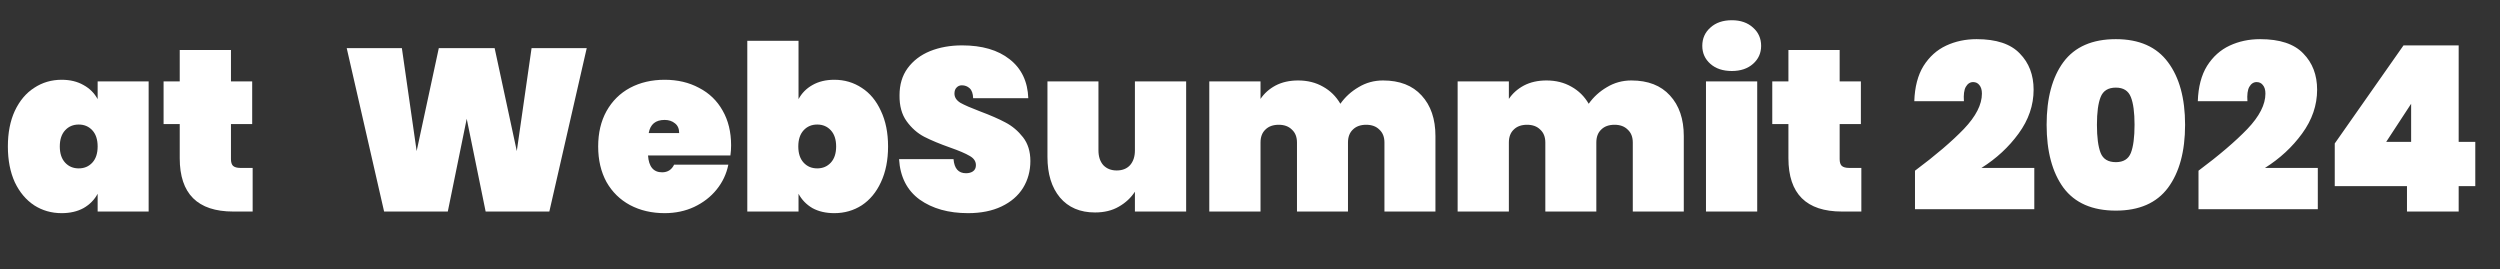
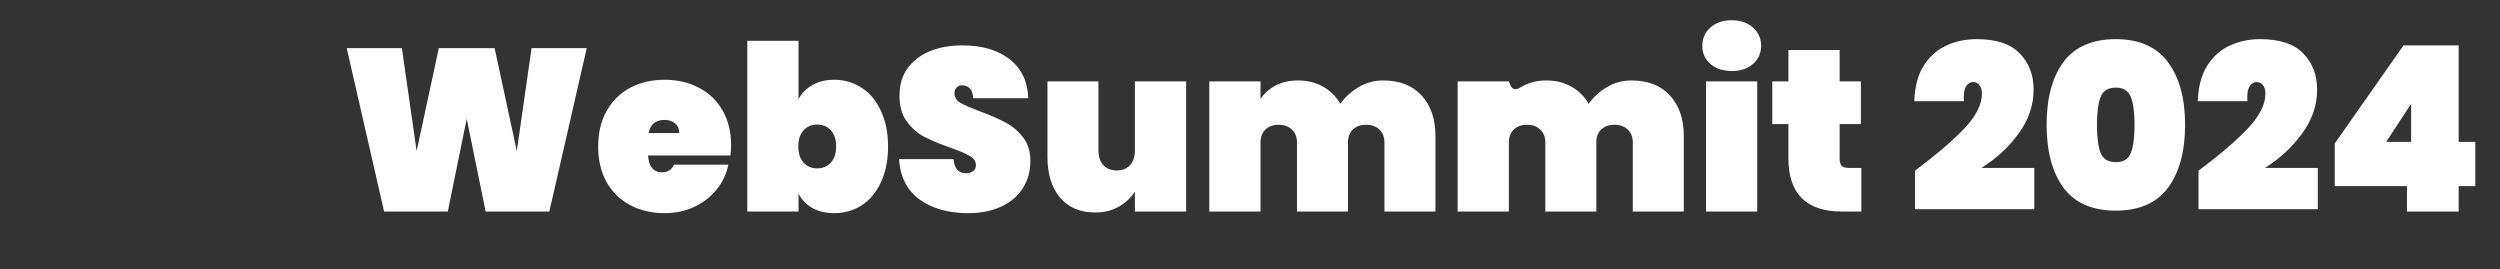
<svg xmlns="http://www.w3.org/2000/svg" width="260" height="28" viewBox="0 0 260 28" fill="none">
  <rect x="0" y="0" width="260" height="28" fill="#333333" stroke="none" />
-   <path d="M0.819 15.232C0.819 13.808 1.059 12.576 1.539 11.536C2.035 10.48 2.707 9.68 3.555 9.136C4.403 8.576 5.355 8.296 6.411 8.296C7.291 8.296 8.051 8.48 8.691 8.848C9.331 9.2 9.819 9.688 10.155 10.312V8.464H15.459V22H10.155V20.152C9.819 20.776 9.331 21.272 8.691 21.64C8.051 21.992 7.291 22.168 6.411 22.168C5.355 22.168 4.403 21.896 3.555 21.352C2.707 20.792 2.035 19.992 1.539 18.952C1.059 17.896 0.819 16.656 0.819 15.232ZM10.155 15.232C10.155 14.512 9.971 13.952 9.603 13.552C9.235 13.152 8.763 12.952 8.187 12.952C7.611 12.952 7.139 13.152 6.771 13.552C6.403 13.952 6.219 14.512 6.219 15.232C6.219 15.952 6.403 16.512 6.771 16.912C7.139 17.312 7.611 17.512 8.187 17.512C8.763 17.512 9.235 17.312 9.603 16.912C9.971 16.512 10.155 15.952 10.155 15.232ZM26.276 17.464V22H24.259C20.547 22 18.692 20.152 18.692 16.456V12.904H17.012V8.464H18.692V5.2H24.02V8.464H26.227V12.904H24.02V16.552C24.02 16.872 24.091 17.104 24.235 17.248C24.395 17.392 24.651 17.464 25.003 17.464H26.276Z" fill="white" />
-   <path d="M61.019 5.008L57.131 22H50.507L48.539 12.352L46.571 22H39.947L36.059 5.008H41.795L43.331 15.712L45.635 5.008H51.443L53.747 15.712L55.283 5.008H61.019ZM76.034 15.112C76.034 15.48 76.01 15.832 75.962 16.168H67.394C67.474 17.336 67.962 17.92 68.858 17.92C69.434 17.92 69.85 17.656 70.106 17.128H75.746C75.554 18.088 75.146 18.952 74.522 19.72C73.914 20.472 73.138 21.072 72.194 21.52C71.266 21.952 70.242 22.168 69.122 22.168C67.778 22.168 66.578 21.888 65.522 21.328C64.482 20.768 63.666 19.968 63.074 18.928C62.498 17.872 62.21 16.64 62.21 15.232C62.21 13.824 62.498 12.6 63.074 11.56C63.666 10.504 64.482 9.696 65.522 9.136C66.578 8.576 67.778 8.296 69.122 8.296C70.466 8.296 71.658 8.576 72.698 9.136C73.754 9.68 74.57 10.464 75.146 11.488C75.738 12.512 76.034 13.72 76.034 15.112ZM70.634 13.84C70.634 13.392 70.49 13.056 70.202 12.832C69.914 12.592 69.554 12.472 69.122 12.472C68.178 12.472 67.626 12.928 67.466 13.84H70.634ZM83.047 10.312C83.383 9.688 83.863 9.2 84.487 8.848C85.127 8.48 85.887 8.296 86.767 8.296C87.823 8.296 88.775 8.576 89.623 9.136C90.471 9.68 91.135 10.48 91.615 11.536C92.111 12.576 92.359 13.808 92.359 15.232C92.359 16.656 92.111 17.896 91.615 18.952C91.135 19.992 90.471 20.792 89.623 21.352C88.775 21.896 87.823 22.168 86.767 22.168C85.887 22.168 85.127 21.992 84.487 21.64C83.863 21.272 83.383 20.776 83.047 20.152V22H77.719V4.24H83.047V10.312ZM86.959 15.232C86.959 14.512 86.775 13.952 86.407 13.552C86.039 13.152 85.567 12.952 84.991 12.952C84.415 12.952 83.943 13.152 83.575 13.552C83.207 13.952 83.023 14.512 83.023 15.232C83.023 15.952 83.207 16.512 83.575 16.912C83.943 17.312 84.415 17.512 84.991 17.512C85.567 17.512 86.039 17.312 86.407 16.912C86.775 16.512 86.959 15.952 86.959 15.232ZM100.679 22.168C98.647 22.168 96.967 21.696 95.639 20.752C94.327 19.792 93.615 18.392 93.503 16.552H99.167C99.247 17.528 99.679 18.016 100.463 18.016C100.751 18.016 100.991 17.952 101.183 17.824C101.391 17.68 101.495 17.464 101.495 17.176C101.495 16.776 101.279 16.456 100.847 16.216C100.415 15.96 99.743 15.672 98.831 15.352C97.743 14.968 96.839 14.592 96.119 14.224C95.415 13.856 94.807 13.32 94.295 12.616C93.783 11.912 93.535 11.008 93.551 9.904C93.551 8.8 93.831 7.864 94.391 7.096C94.967 6.312 95.743 5.72 96.719 5.32C97.711 4.92 98.823 4.72 100.055 4.72C102.135 4.72 103.783 5.2 104.999 6.16C106.231 7.12 106.879 8.472 106.943 10.216H101.207C101.191 9.736 101.071 9.392 100.847 9.184C100.623 8.976 100.351 8.872 100.031 8.872C99.807 8.872 99.623 8.952 99.479 9.112C99.335 9.256 99.263 9.464 99.263 9.736C99.263 10.12 99.471 10.44 99.887 10.696C100.319 10.936 100.999 11.232 101.927 11.584C102.999 11.984 103.879 12.368 104.567 12.736C105.271 13.104 105.879 13.616 106.391 14.272C106.903 14.928 107.159 15.752 107.159 16.744C107.159 17.784 106.903 18.72 106.391 19.552C105.879 20.368 105.135 21.008 104.159 21.472C103.183 21.936 102.023 22.168 100.679 22.168ZM123.359 8.464V22H118.031V19.936C117.615 20.576 117.055 21.096 116.351 21.496C115.663 21.896 114.839 22.096 113.879 22.096C112.327 22.096 111.111 21.576 110.231 20.536C109.367 19.496 108.935 18.088 108.935 16.312V8.464H114.239V15.64C114.239 16.28 114.407 16.792 114.743 17.176C115.095 17.544 115.559 17.728 116.135 17.728C116.727 17.728 117.191 17.544 117.527 17.176C117.863 16.792 118.031 16.28 118.031 15.64V8.464H123.359ZM143.838 8.368C145.566 8.368 146.902 8.888 147.846 9.928C148.806 10.968 149.286 12.376 149.286 14.152V22H143.982V14.824C143.982 14.248 143.806 13.8 143.454 13.48C143.118 13.144 142.662 12.976 142.086 12.976C141.494 12.976 141.03 13.144 140.694 13.48C140.358 13.8 140.19 14.248 140.19 14.824V22H134.886V14.824C134.886 14.248 134.71 13.8 134.358 13.48C134.022 13.144 133.566 12.976 132.99 12.976C132.398 12.976 131.934 13.144 131.598 13.48C131.262 13.8 131.094 14.248 131.094 14.824V22H125.766V8.464H131.094V10.288C131.478 9.712 131.998 9.248 132.654 8.896C133.326 8.544 134.11 8.368 135.006 8.368C135.982 8.368 136.846 8.584 137.598 9.016C138.35 9.432 138.95 10.024 139.398 10.792C139.894 10.088 140.526 9.512 141.294 9.064C142.062 8.6 142.91 8.368 143.838 8.368ZM169.666 8.368C171.394 8.368 172.73 8.888 173.674 9.928C174.634 10.968 175.114 12.376 175.114 14.152V22H169.81V14.824C169.81 14.248 169.634 13.8 169.282 13.48C168.946 13.144 168.49 12.976 167.914 12.976C167.322 12.976 166.858 13.144 166.522 13.48C166.186 13.8 166.018 14.248 166.018 14.824V22H160.714V14.824C160.714 14.248 160.538 13.8 160.186 13.48C159.85 13.144 159.394 12.976 158.818 12.976C158.226 12.976 157.762 13.144 157.426 13.48C157.09 13.8 156.922 14.248 156.922 14.824V22H151.594V8.464H156.922V10.288C157.306 9.712 157.826 9.248 158.482 8.896C159.154 8.544 159.938 8.368 160.834 8.368C161.81 8.368 162.674 8.584 163.426 9.016C164.178 9.432 164.778 10.024 165.226 10.792C165.722 10.088 166.354 9.512 167.122 9.064C167.89 8.6 168.738 8.368 169.666 8.368ZM180.11 7.384C179.182 7.384 178.438 7.136 177.878 6.64C177.318 6.144 177.038 5.52 177.038 4.768C177.038 4 177.318 3.368 177.878 2.872C178.438 2.36 179.182 2.104 180.11 2.104C181.022 2.104 181.758 2.36 182.318 2.872C182.878 3.368 183.158 4 183.158 4.768C183.158 5.52 182.878 6.144 182.318 6.64C181.758 7.136 181.022 7.384 180.11 7.384ZM182.75 8.464V22H177.422V8.464H182.75ZM193.58 17.464V22H191.564C187.852 22 185.996 20.152 185.996 16.456V12.904H184.316V8.464H185.996V5.2H191.324V8.464H193.532V12.904H191.324V16.552C191.324 16.872 191.396 17.104 191.54 17.248C191.7 17.392 191.956 17.464 192.308 17.464H193.58ZM199.159 17.752C201.303 16.152 202.999 14.704 204.247 13.408C205.495 12.096 206.119 10.872 206.119 9.736C206.119 9.352 206.031 9.056 205.855 8.848C205.695 8.64 205.479 8.536 205.207 8.536C204.887 8.536 204.631 8.704 204.439 9.04C204.263 9.36 204.199 9.856 204.247 10.528H199.087C199.135 9.04 199.455 7.816 200.047 6.856C200.655 5.896 201.439 5.192 202.399 4.744C203.359 4.296 204.415 4.072 205.567 4.072C207.615 4.072 209.111 4.568 210.055 5.56C211.015 6.536 211.495 7.792 211.495 9.328C211.495 10.944 210.975 12.464 209.935 13.888C208.911 15.296 207.623 16.488 206.071 17.464H211.567V21.76H199.159V17.752ZM212.849 12.976C212.849 10.208 213.433 8.032 214.601 6.448C215.785 4.864 217.601 4.072 220.049 4.072C222.481 4.072 224.289 4.872 225.473 6.472C226.657 8.056 227.249 10.224 227.249 12.976C227.249 15.744 226.657 17.928 225.473 19.528C224.289 21.112 222.481 21.904 220.049 21.904C217.601 21.904 215.785 21.112 214.601 19.528C213.433 17.928 212.849 15.744 212.849 12.976ZM221.993 12.976C221.993 11.696 221.865 10.736 221.609 10.096C221.353 9.44 220.833 9.112 220.049 9.112C219.249 9.112 218.721 9.44 218.465 10.096C218.209 10.736 218.081 11.696 218.081 12.976C218.081 14.272 218.209 15.248 218.465 15.904C218.721 16.544 219.249 16.864 220.049 16.864C220.833 16.864 221.353 16.544 221.609 15.904C221.865 15.248 221.993 14.272 221.993 12.976ZM228.644 17.752C230.788 16.152 232.484 14.704 233.732 13.408C234.98 12.096 235.604 10.872 235.604 9.736C235.604 9.352 235.516 9.056 235.34 8.848C235.18 8.64 234.964 8.536 234.692 8.536C234.372 8.536 234.116 8.704 233.924 9.04C233.748 9.36 233.684 9.856 233.732 10.528H228.572C228.62 9.04 228.94 7.816 229.532 6.856C230.14 5.896 230.924 5.192 231.884 4.744C232.844 4.296 233.9 4.072 235.052 4.072C237.1 4.072 238.596 4.568 239.54 5.56C240.5 6.536 240.98 7.792 240.98 9.328C240.98 10.944 240.46 12.464 239.42 13.888C238.396 15.296 237.108 16.488 235.556 17.464H241.052V21.76H228.644V17.752ZM242.814 19.36V14.92L249.966 4.72H255.702V14.752H257.43V19.36H255.702V22H250.326V19.36H242.814ZM250.758 10.792L248.166 14.752H250.758V10.792Z" fill="white" />
+   <path d="M61.019 5.008L57.131 22H50.507L48.539 12.352L46.571 22H39.947L36.059 5.008H41.795L43.331 15.712L45.635 5.008H51.443L53.747 15.712L55.283 5.008H61.019ZM76.034 15.112C76.034 15.48 76.01 15.832 75.962 16.168H67.394C67.474 17.336 67.962 17.92 68.858 17.92C69.434 17.92 69.85 17.656 70.106 17.128H75.746C75.554 18.088 75.146 18.952 74.522 19.72C73.914 20.472 73.138 21.072 72.194 21.52C71.266 21.952 70.242 22.168 69.122 22.168C67.778 22.168 66.578 21.888 65.522 21.328C64.482 20.768 63.666 19.968 63.074 18.928C62.498 17.872 62.21 16.64 62.21 15.232C62.21 13.824 62.498 12.6 63.074 11.56C63.666 10.504 64.482 9.696 65.522 9.136C66.578 8.576 67.778 8.296 69.122 8.296C70.466 8.296 71.658 8.576 72.698 9.136C73.754 9.68 74.57 10.464 75.146 11.488C75.738 12.512 76.034 13.72 76.034 15.112ZM70.634 13.84C70.634 13.392 70.49 13.056 70.202 12.832C69.914 12.592 69.554 12.472 69.122 12.472C68.178 12.472 67.626 12.928 67.466 13.84H70.634ZM83.047 10.312C83.383 9.688 83.863 9.2 84.487 8.848C85.127 8.48 85.887 8.296 86.767 8.296C87.823 8.296 88.775 8.576 89.623 9.136C90.471 9.68 91.135 10.48 91.615 11.536C92.111 12.576 92.359 13.808 92.359 15.232C92.359 16.656 92.111 17.896 91.615 18.952C91.135 19.992 90.471 20.792 89.623 21.352C88.775 21.896 87.823 22.168 86.767 22.168C85.887 22.168 85.127 21.992 84.487 21.64C83.863 21.272 83.383 20.776 83.047 20.152V22H77.719V4.24H83.047V10.312ZM86.959 15.232C86.959 14.512 86.775 13.952 86.407 13.552C86.039 13.152 85.567 12.952 84.991 12.952C84.415 12.952 83.943 13.152 83.575 13.552C83.207 13.952 83.023 14.512 83.023 15.232C83.023 15.952 83.207 16.512 83.575 16.912C83.943 17.312 84.415 17.512 84.991 17.512C85.567 17.512 86.039 17.312 86.407 16.912C86.775 16.512 86.959 15.952 86.959 15.232ZM100.679 22.168C98.647 22.168 96.967 21.696 95.639 20.752C94.327 19.792 93.615 18.392 93.503 16.552H99.167C99.247 17.528 99.679 18.016 100.463 18.016C100.751 18.016 100.991 17.952 101.183 17.824C101.391 17.68 101.495 17.464 101.495 17.176C101.495 16.776 101.279 16.456 100.847 16.216C100.415 15.96 99.743 15.672 98.831 15.352C97.743 14.968 96.839 14.592 96.119 14.224C95.415 13.856 94.807 13.32 94.295 12.616C93.783 11.912 93.535 11.008 93.551 9.904C93.551 8.8 93.831 7.864 94.391 7.096C94.967 6.312 95.743 5.72 96.719 5.32C97.711 4.92 98.823 4.72 100.055 4.72C102.135 4.72 103.783 5.2 104.999 6.16C106.231 7.12 106.879 8.472 106.943 10.216H101.207C101.191 9.736 101.071 9.392 100.847 9.184C100.623 8.976 100.351 8.872 100.031 8.872C99.807 8.872 99.623 8.952 99.479 9.112C99.335 9.256 99.263 9.464 99.263 9.736C99.263 10.12 99.471 10.44 99.887 10.696C100.319 10.936 100.999 11.232 101.927 11.584C102.999 11.984 103.879 12.368 104.567 12.736C105.271 13.104 105.879 13.616 106.391 14.272C106.903 14.928 107.159 15.752 107.159 16.744C107.159 17.784 106.903 18.72 106.391 19.552C105.879 20.368 105.135 21.008 104.159 21.472C103.183 21.936 102.023 22.168 100.679 22.168ZM123.359 8.464V22H118.031V19.936C117.615 20.576 117.055 21.096 116.351 21.496C115.663 21.896 114.839 22.096 113.879 22.096C112.327 22.096 111.111 21.576 110.231 20.536C109.367 19.496 108.935 18.088 108.935 16.312V8.464H114.239V15.64C114.239 16.28 114.407 16.792 114.743 17.176C115.095 17.544 115.559 17.728 116.135 17.728C116.727 17.728 117.191 17.544 117.527 17.176C117.863 16.792 118.031 16.28 118.031 15.64V8.464H123.359ZM143.838 8.368C145.566 8.368 146.902 8.888 147.846 9.928C148.806 10.968 149.286 12.376 149.286 14.152V22H143.982V14.824C143.982 14.248 143.806 13.8 143.454 13.48C143.118 13.144 142.662 12.976 142.086 12.976C141.494 12.976 141.03 13.144 140.694 13.48C140.358 13.8 140.19 14.248 140.19 14.824V22H134.886V14.824C134.886 14.248 134.71 13.8 134.358 13.48C134.022 13.144 133.566 12.976 132.99 12.976C132.398 12.976 131.934 13.144 131.598 13.48C131.262 13.8 131.094 14.248 131.094 14.824V22H125.766V8.464H131.094V10.288C131.478 9.712 131.998 9.248 132.654 8.896C133.326 8.544 134.11 8.368 135.006 8.368C135.982 8.368 136.846 8.584 137.598 9.016C138.35 9.432 138.95 10.024 139.398 10.792C139.894 10.088 140.526 9.512 141.294 9.064C142.062 8.6 142.91 8.368 143.838 8.368ZM169.666 8.368C171.394 8.368 172.73 8.888 173.674 9.928C174.634 10.968 175.114 12.376 175.114 14.152V22H169.81V14.824C169.81 14.248 169.634 13.8 169.282 13.48C168.946 13.144 168.49 12.976 167.914 12.976C167.322 12.976 166.858 13.144 166.522 13.48C166.186 13.8 166.018 14.248 166.018 14.824V22H160.714V14.824C160.714 14.248 160.538 13.8 160.186 13.48C159.85 13.144 159.394 12.976 158.818 12.976C158.226 12.976 157.762 13.144 157.426 13.48C157.09 13.8 156.922 14.248 156.922 14.824V22H151.594V8.464H156.922C157.306 9.712 157.826 9.248 158.482 8.896C159.154 8.544 159.938 8.368 160.834 8.368C161.81 8.368 162.674 8.584 163.426 9.016C164.178 9.432 164.778 10.024 165.226 10.792C165.722 10.088 166.354 9.512 167.122 9.064C167.89 8.6 168.738 8.368 169.666 8.368ZM180.11 7.384C179.182 7.384 178.438 7.136 177.878 6.64C177.318 6.144 177.038 5.52 177.038 4.768C177.038 4 177.318 3.368 177.878 2.872C178.438 2.36 179.182 2.104 180.11 2.104C181.022 2.104 181.758 2.36 182.318 2.872C182.878 3.368 183.158 4 183.158 4.768C183.158 5.52 182.878 6.144 182.318 6.64C181.758 7.136 181.022 7.384 180.11 7.384ZM182.75 8.464V22H177.422V8.464H182.75ZM193.58 17.464V22H191.564C187.852 22 185.996 20.152 185.996 16.456V12.904H184.316V8.464H185.996V5.2H191.324V8.464H193.532V12.904H191.324V16.552C191.324 16.872 191.396 17.104 191.54 17.248C191.7 17.392 191.956 17.464 192.308 17.464H193.58ZM199.159 17.752C201.303 16.152 202.999 14.704 204.247 13.408C205.495 12.096 206.119 10.872 206.119 9.736C206.119 9.352 206.031 9.056 205.855 8.848C205.695 8.64 205.479 8.536 205.207 8.536C204.887 8.536 204.631 8.704 204.439 9.04C204.263 9.36 204.199 9.856 204.247 10.528H199.087C199.135 9.04 199.455 7.816 200.047 6.856C200.655 5.896 201.439 5.192 202.399 4.744C203.359 4.296 204.415 4.072 205.567 4.072C207.615 4.072 209.111 4.568 210.055 5.56C211.015 6.536 211.495 7.792 211.495 9.328C211.495 10.944 210.975 12.464 209.935 13.888C208.911 15.296 207.623 16.488 206.071 17.464H211.567V21.76H199.159V17.752ZM212.849 12.976C212.849 10.208 213.433 8.032 214.601 6.448C215.785 4.864 217.601 4.072 220.049 4.072C222.481 4.072 224.289 4.872 225.473 6.472C226.657 8.056 227.249 10.224 227.249 12.976C227.249 15.744 226.657 17.928 225.473 19.528C224.289 21.112 222.481 21.904 220.049 21.904C217.601 21.904 215.785 21.112 214.601 19.528C213.433 17.928 212.849 15.744 212.849 12.976ZM221.993 12.976C221.993 11.696 221.865 10.736 221.609 10.096C221.353 9.44 220.833 9.112 220.049 9.112C219.249 9.112 218.721 9.44 218.465 10.096C218.209 10.736 218.081 11.696 218.081 12.976C218.081 14.272 218.209 15.248 218.465 15.904C218.721 16.544 219.249 16.864 220.049 16.864C220.833 16.864 221.353 16.544 221.609 15.904C221.865 15.248 221.993 14.272 221.993 12.976ZM228.644 17.752C230.788 16.152 232.484 14.704 233.732 13.408C234.98 12.096 235.604 10.872 235.604 9.736C235.604 9.352 235.516 9.056 235.34 8.848C235.18 8.64 234.964 8.536 234.692 8.536C234.372 8.536 234.116 8.704 233.924 9.04C233.748 9.36 233.684 9.856 233.732 10.528H228.572C228.62 9.04 228.94 7.816 229.532 6.856C230.14 5.896 230.924 5.192 231.884 4.744C232.844 4.296 233.9 4.072 235.052 4.072C237.1 4.072 238.596 4.568 239.54 5.56C240.5 6.536 240.98 7.792 240.98 9.328C240.98 10.944 240.46 12.464 239.42 13.888C238.396 15.296 237.108 16.488 235.556 17.464H241.052V21.76H228.644V17.752ZM242.814 19.36V14.92L249.966 4.72H255.702V14.752H257.43V19.36H255.702V22H250.326V19.36H242.814ZM250.758 10.792L248.166 14.752H250.758V10.792Z" fill="white" />
</svg>